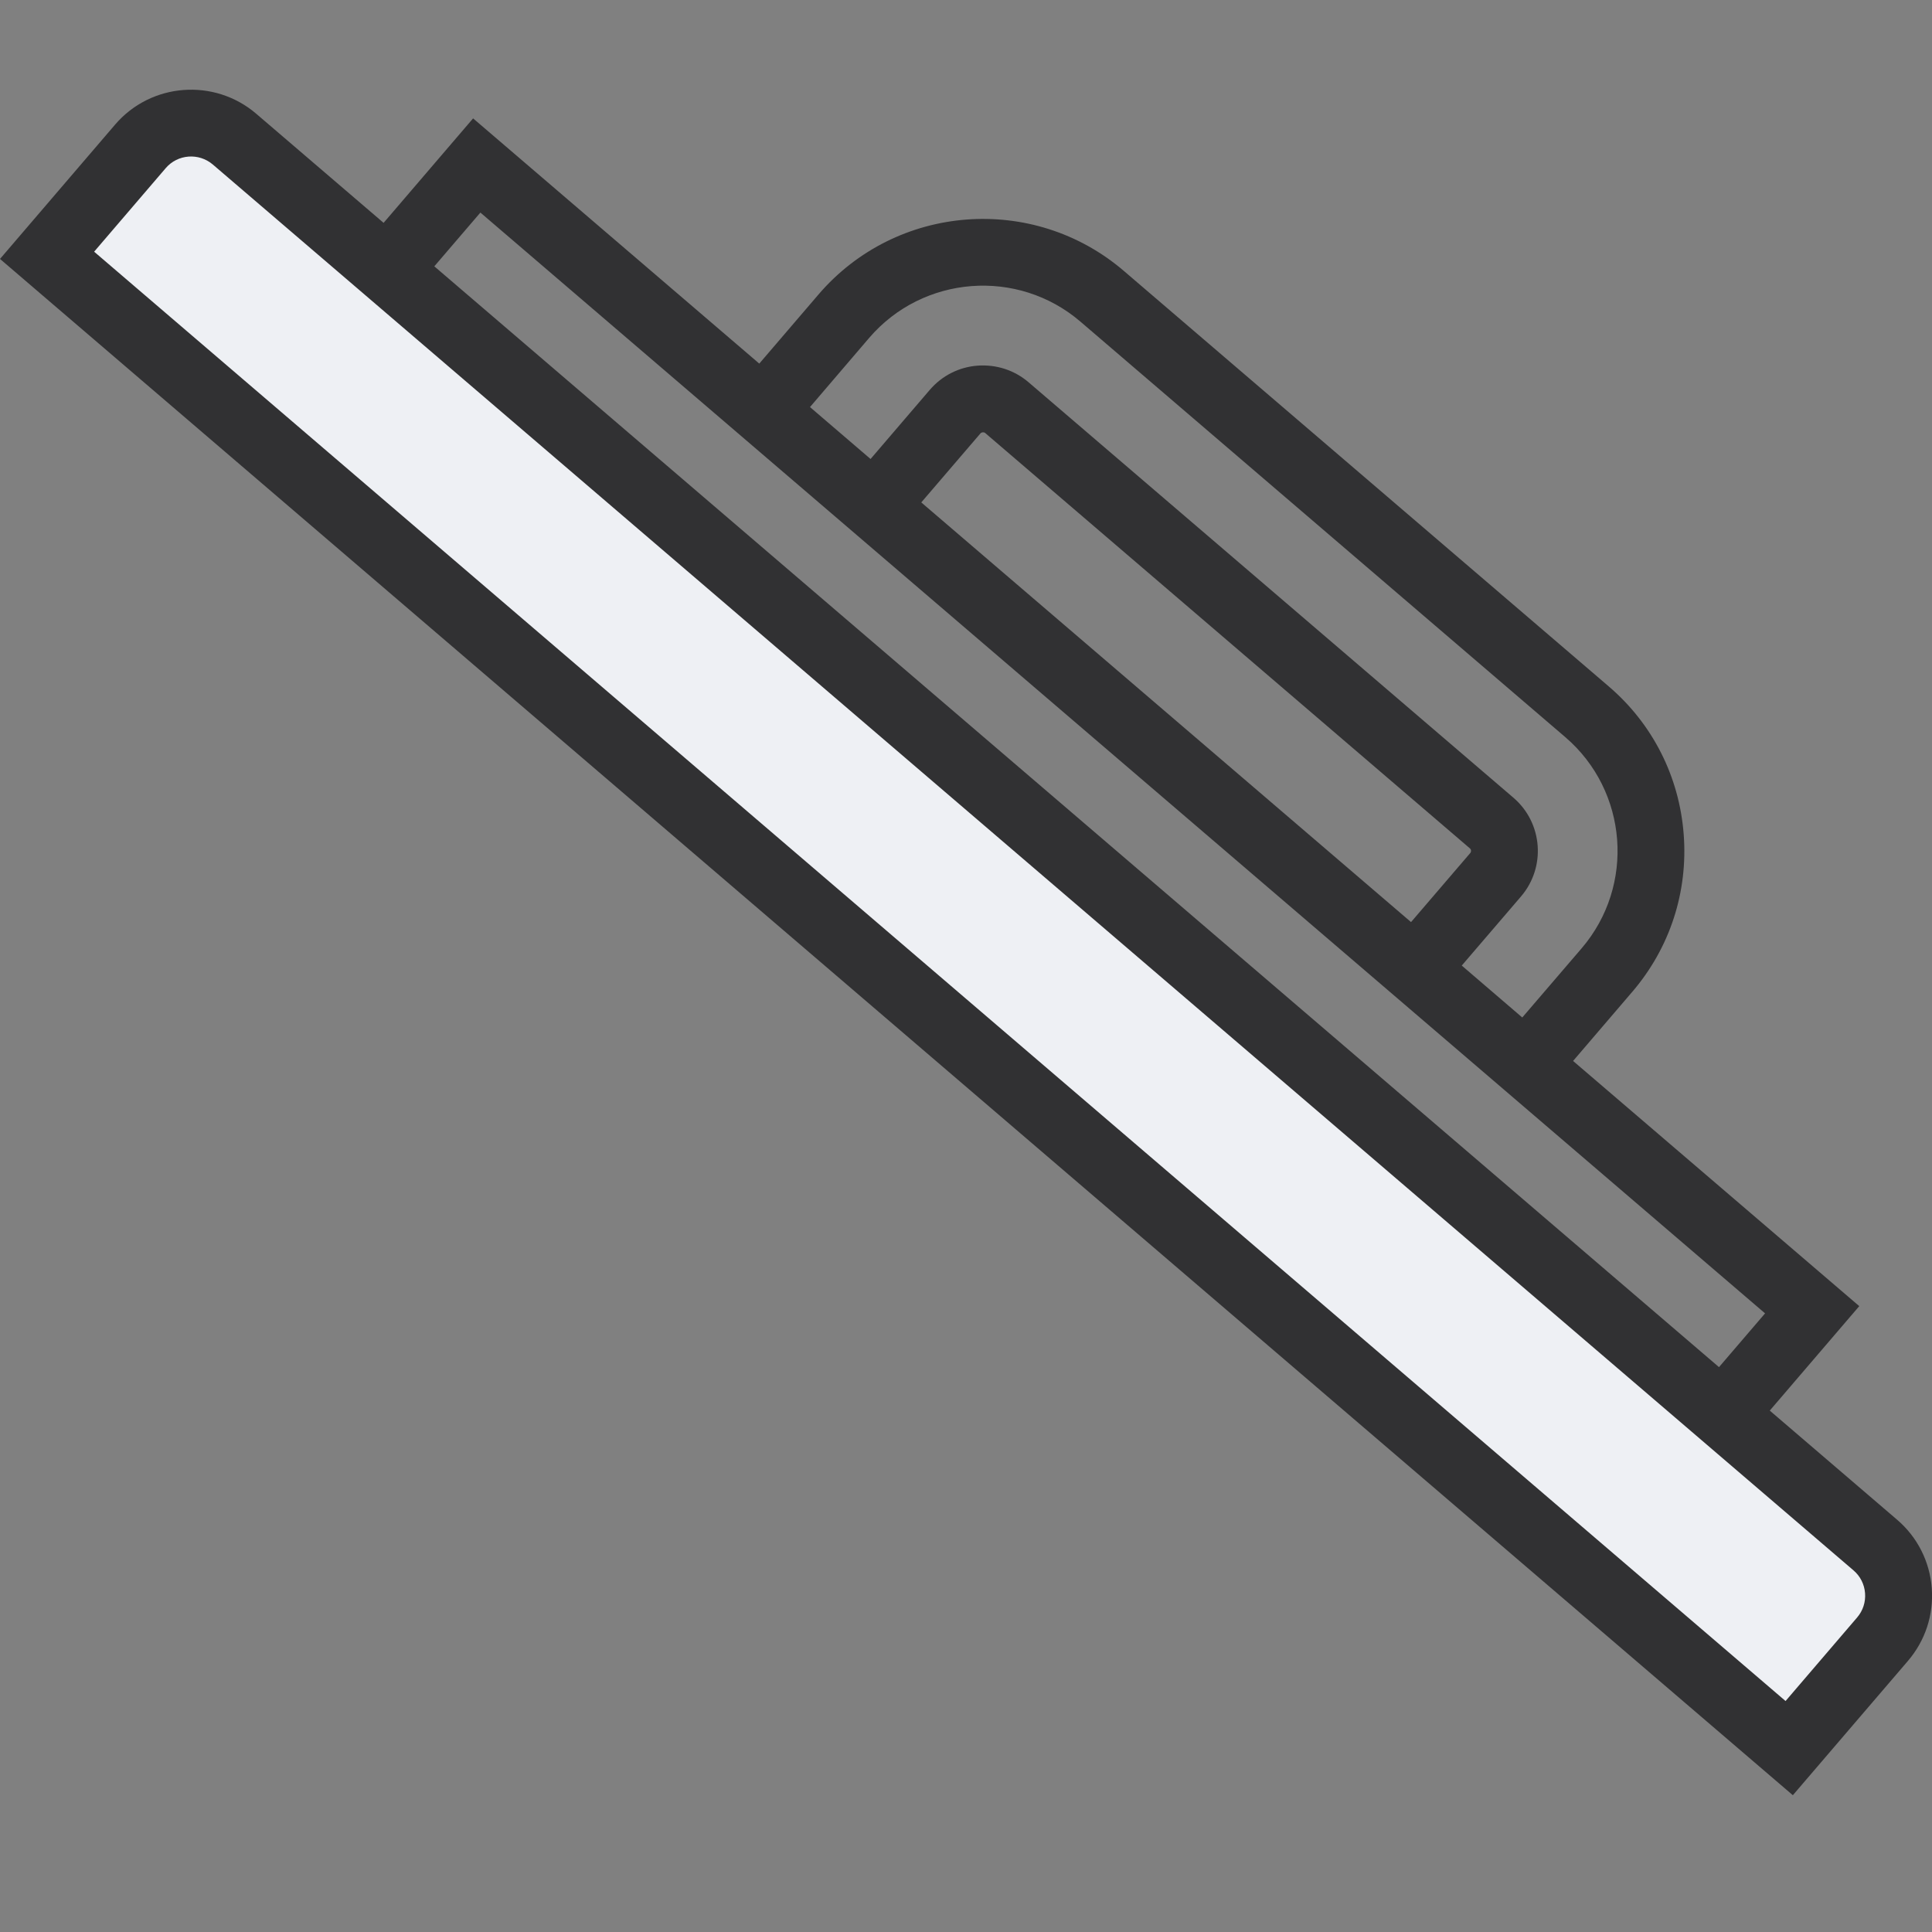
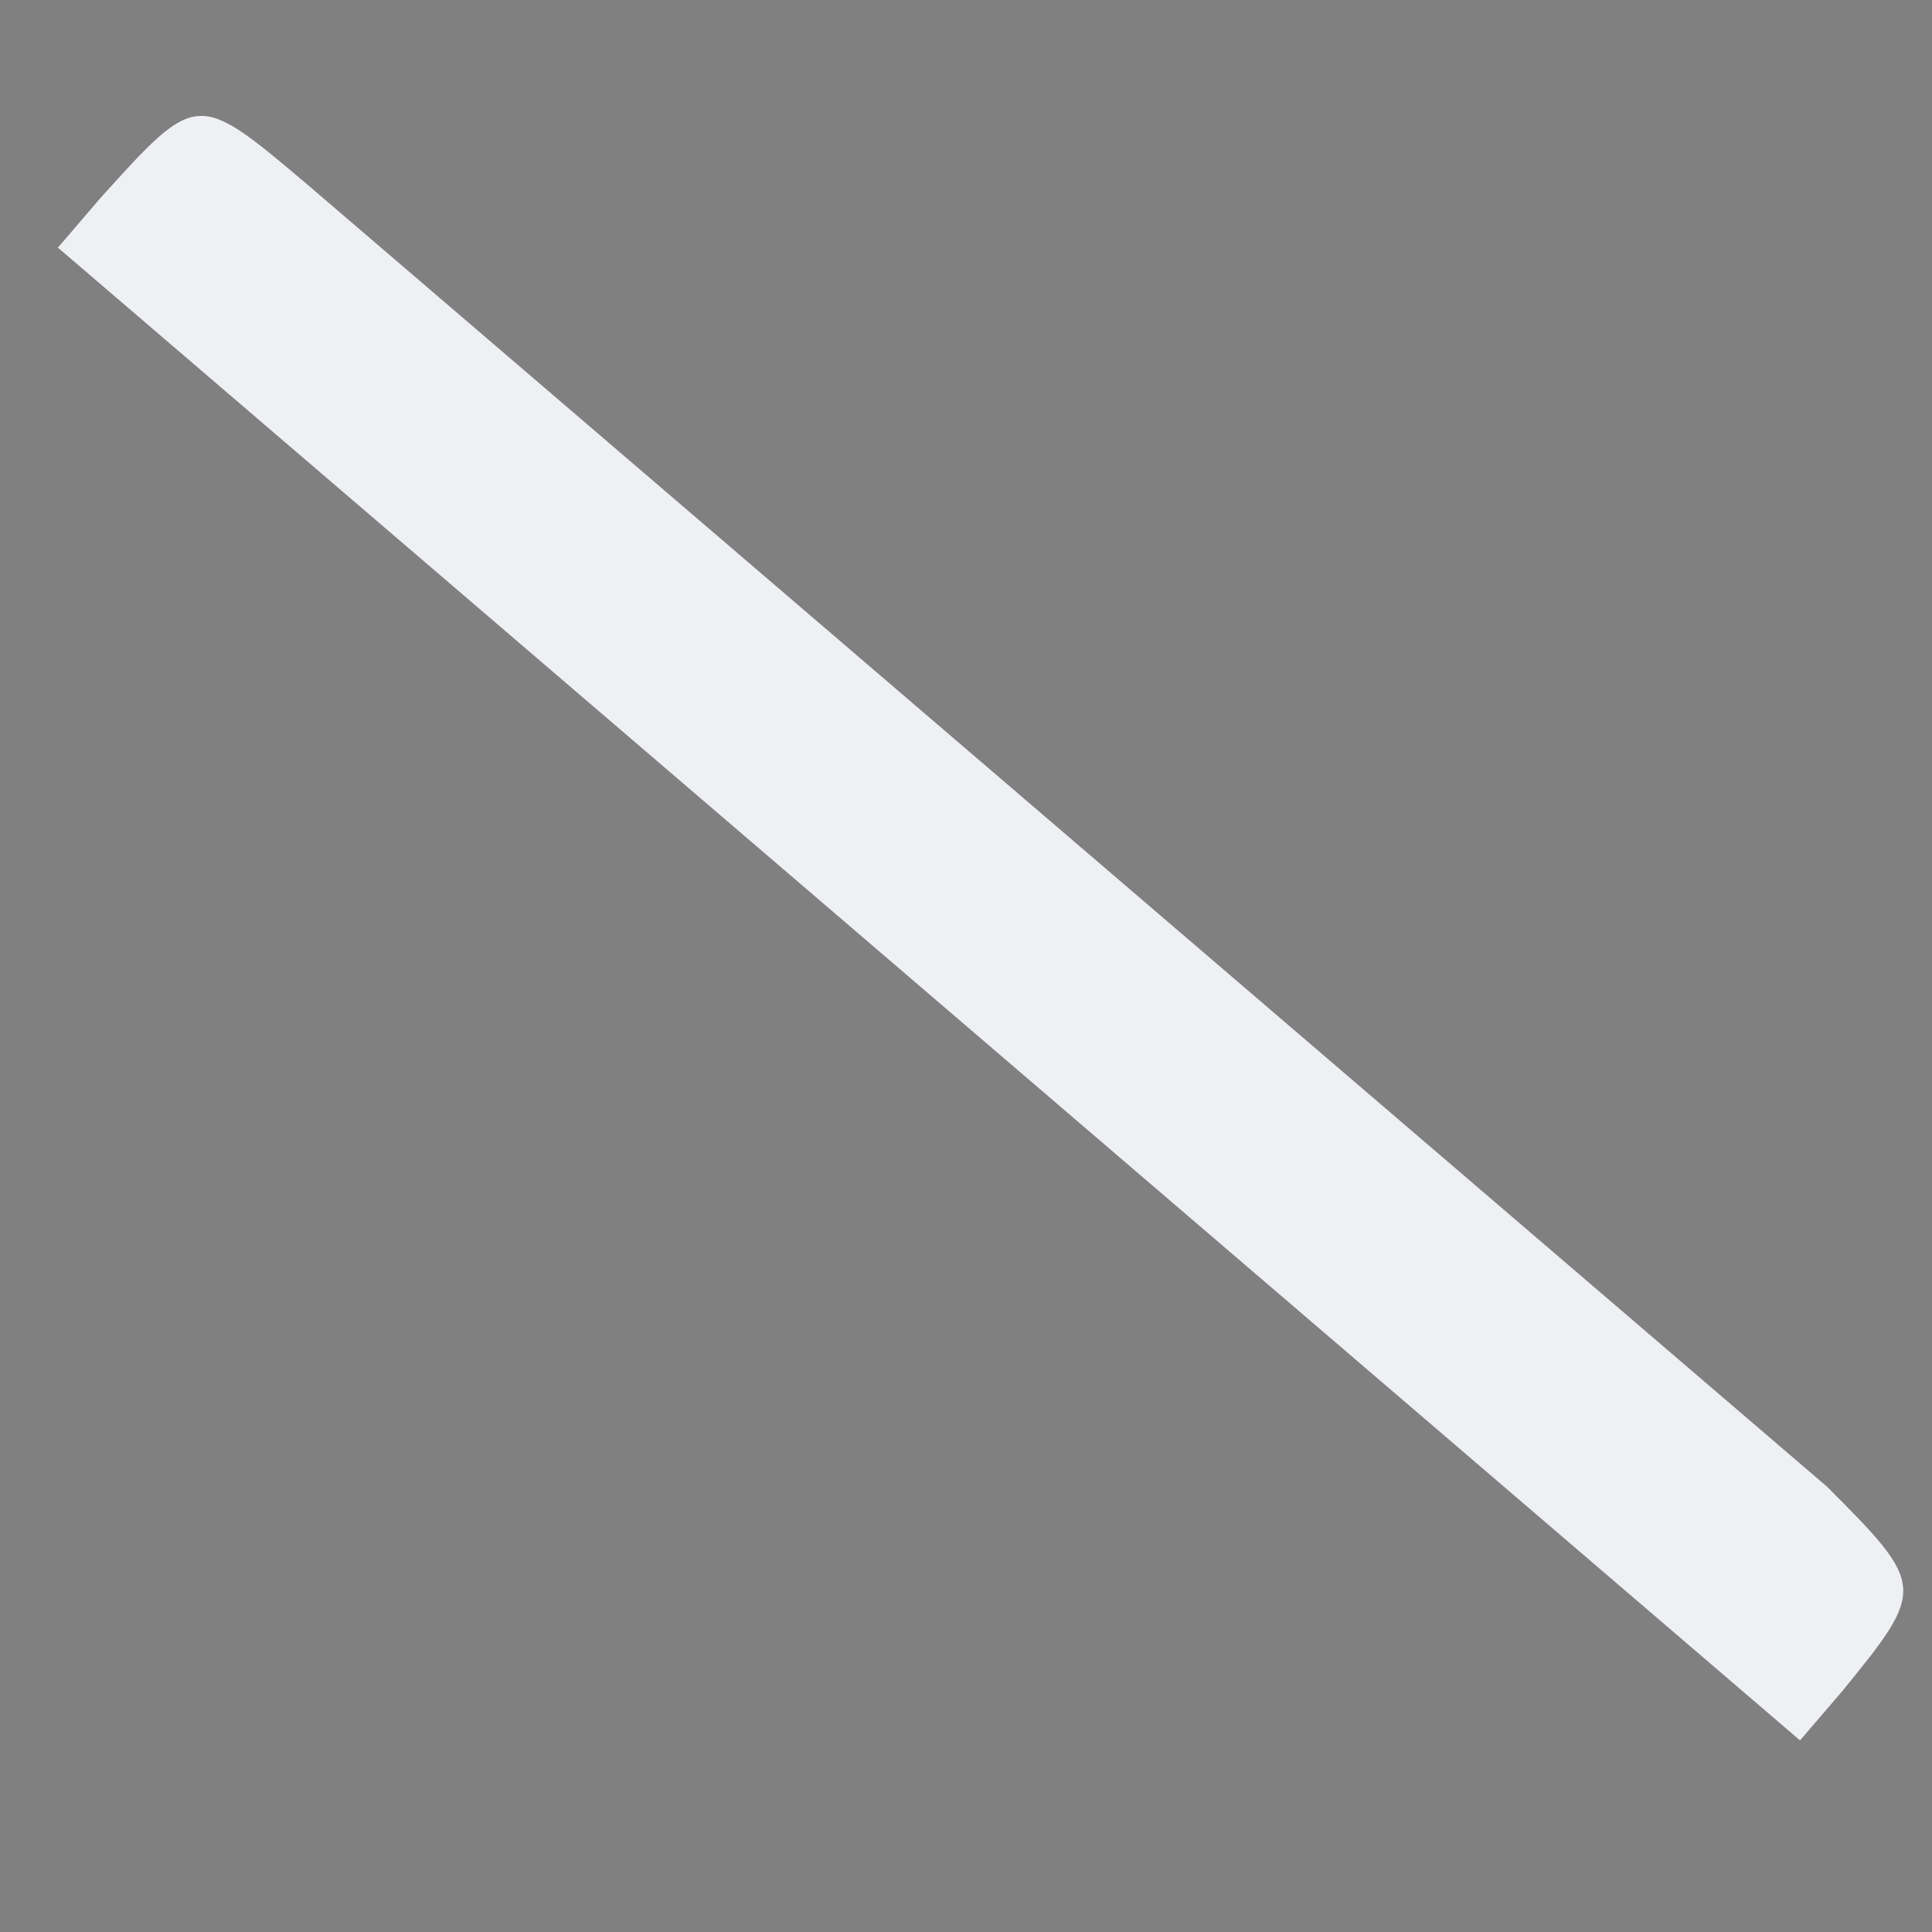
<svg xmlns="http://www.w3.org/2000/svg" width="40" height="40" viewBox="0 0 40 40" fill="none">
  <rect x="0" y="0" width="40" height="40" fill="#808080" stroke="none" />
  <path fill-rule="evenodd" clip-rule="evenodd" d="M37.268 36.033L1.199 5.127L2.079 4.1C4.074 1.891 4.074 1.891 6.309 3.774L37.822 30.776C39.874 32.828 39.874 32.891 38.148 35.006L37.268 36.033Z" fill="#EEF0F4" />
-   <path fill-rule="evenodd" clip-rule="evenodd" d="M37.119 37.168L0 5.361L2.382 2.581C3.126 1.711 4.438 1.612 5.306 2.356L7.942 4.614L9.795 2.451L15.72 7.528L16.946 6.097C18.555 4.219 21.392 4.001 23.269 5.61L33.307 14.211C34.216 14.989 34.767 16.076 34.859 17.272C34.951 18.467 34.573 19.626 33.795 20.534L32.569 21.966L38.494 27.042L36.641 29.205L39.276 31.463C39.697 31.823 39.952 32.326 39.995 32.878C40.037 33.43 39.862 33.966 39.502 34.387L37.119 37.168ZM1.949 5.211L36.968 35.218L38.45 33.488C38.57 33.348 38.628 33.169 38.614 32.985C38.6 32.801 38.515 32.633 38.375 32.513L4.406 3.406C4.116 3.159 3.679 3.191 3.431 3.481L1.949 5.211ZM8.992 5.514L35.59 28.305L36.544 27.192L9.946 4.401L8.992 5.514ZM30.264 19.991L31.517 21.066L32.745 19.635C33.858 18.336 33.706 16.374 32.407 15.261L22.369 6.659C21.07 5.546 19.108 5.698 17.995 6.996L16.77 8.428L18.024 9.503L19.25 8.072C19.503 7.778 19.854 7.599 20.241 7.57C20.628 7.543 21.003 7.663 21.296 7.915L31.334 16.516C31.941 17.036 32.011 17.953 31.491 18.56L30.264 19.991ZM19.074 10.402L29.214 19.091L30.441 17.66C30.464 17.632 30.461 17.588 30.433 17.565L20.396 8.964C20.372 8.943 20.321 8.947 20.301 8.971L19.074 10.402Z" fill="#313133" />
</svg>